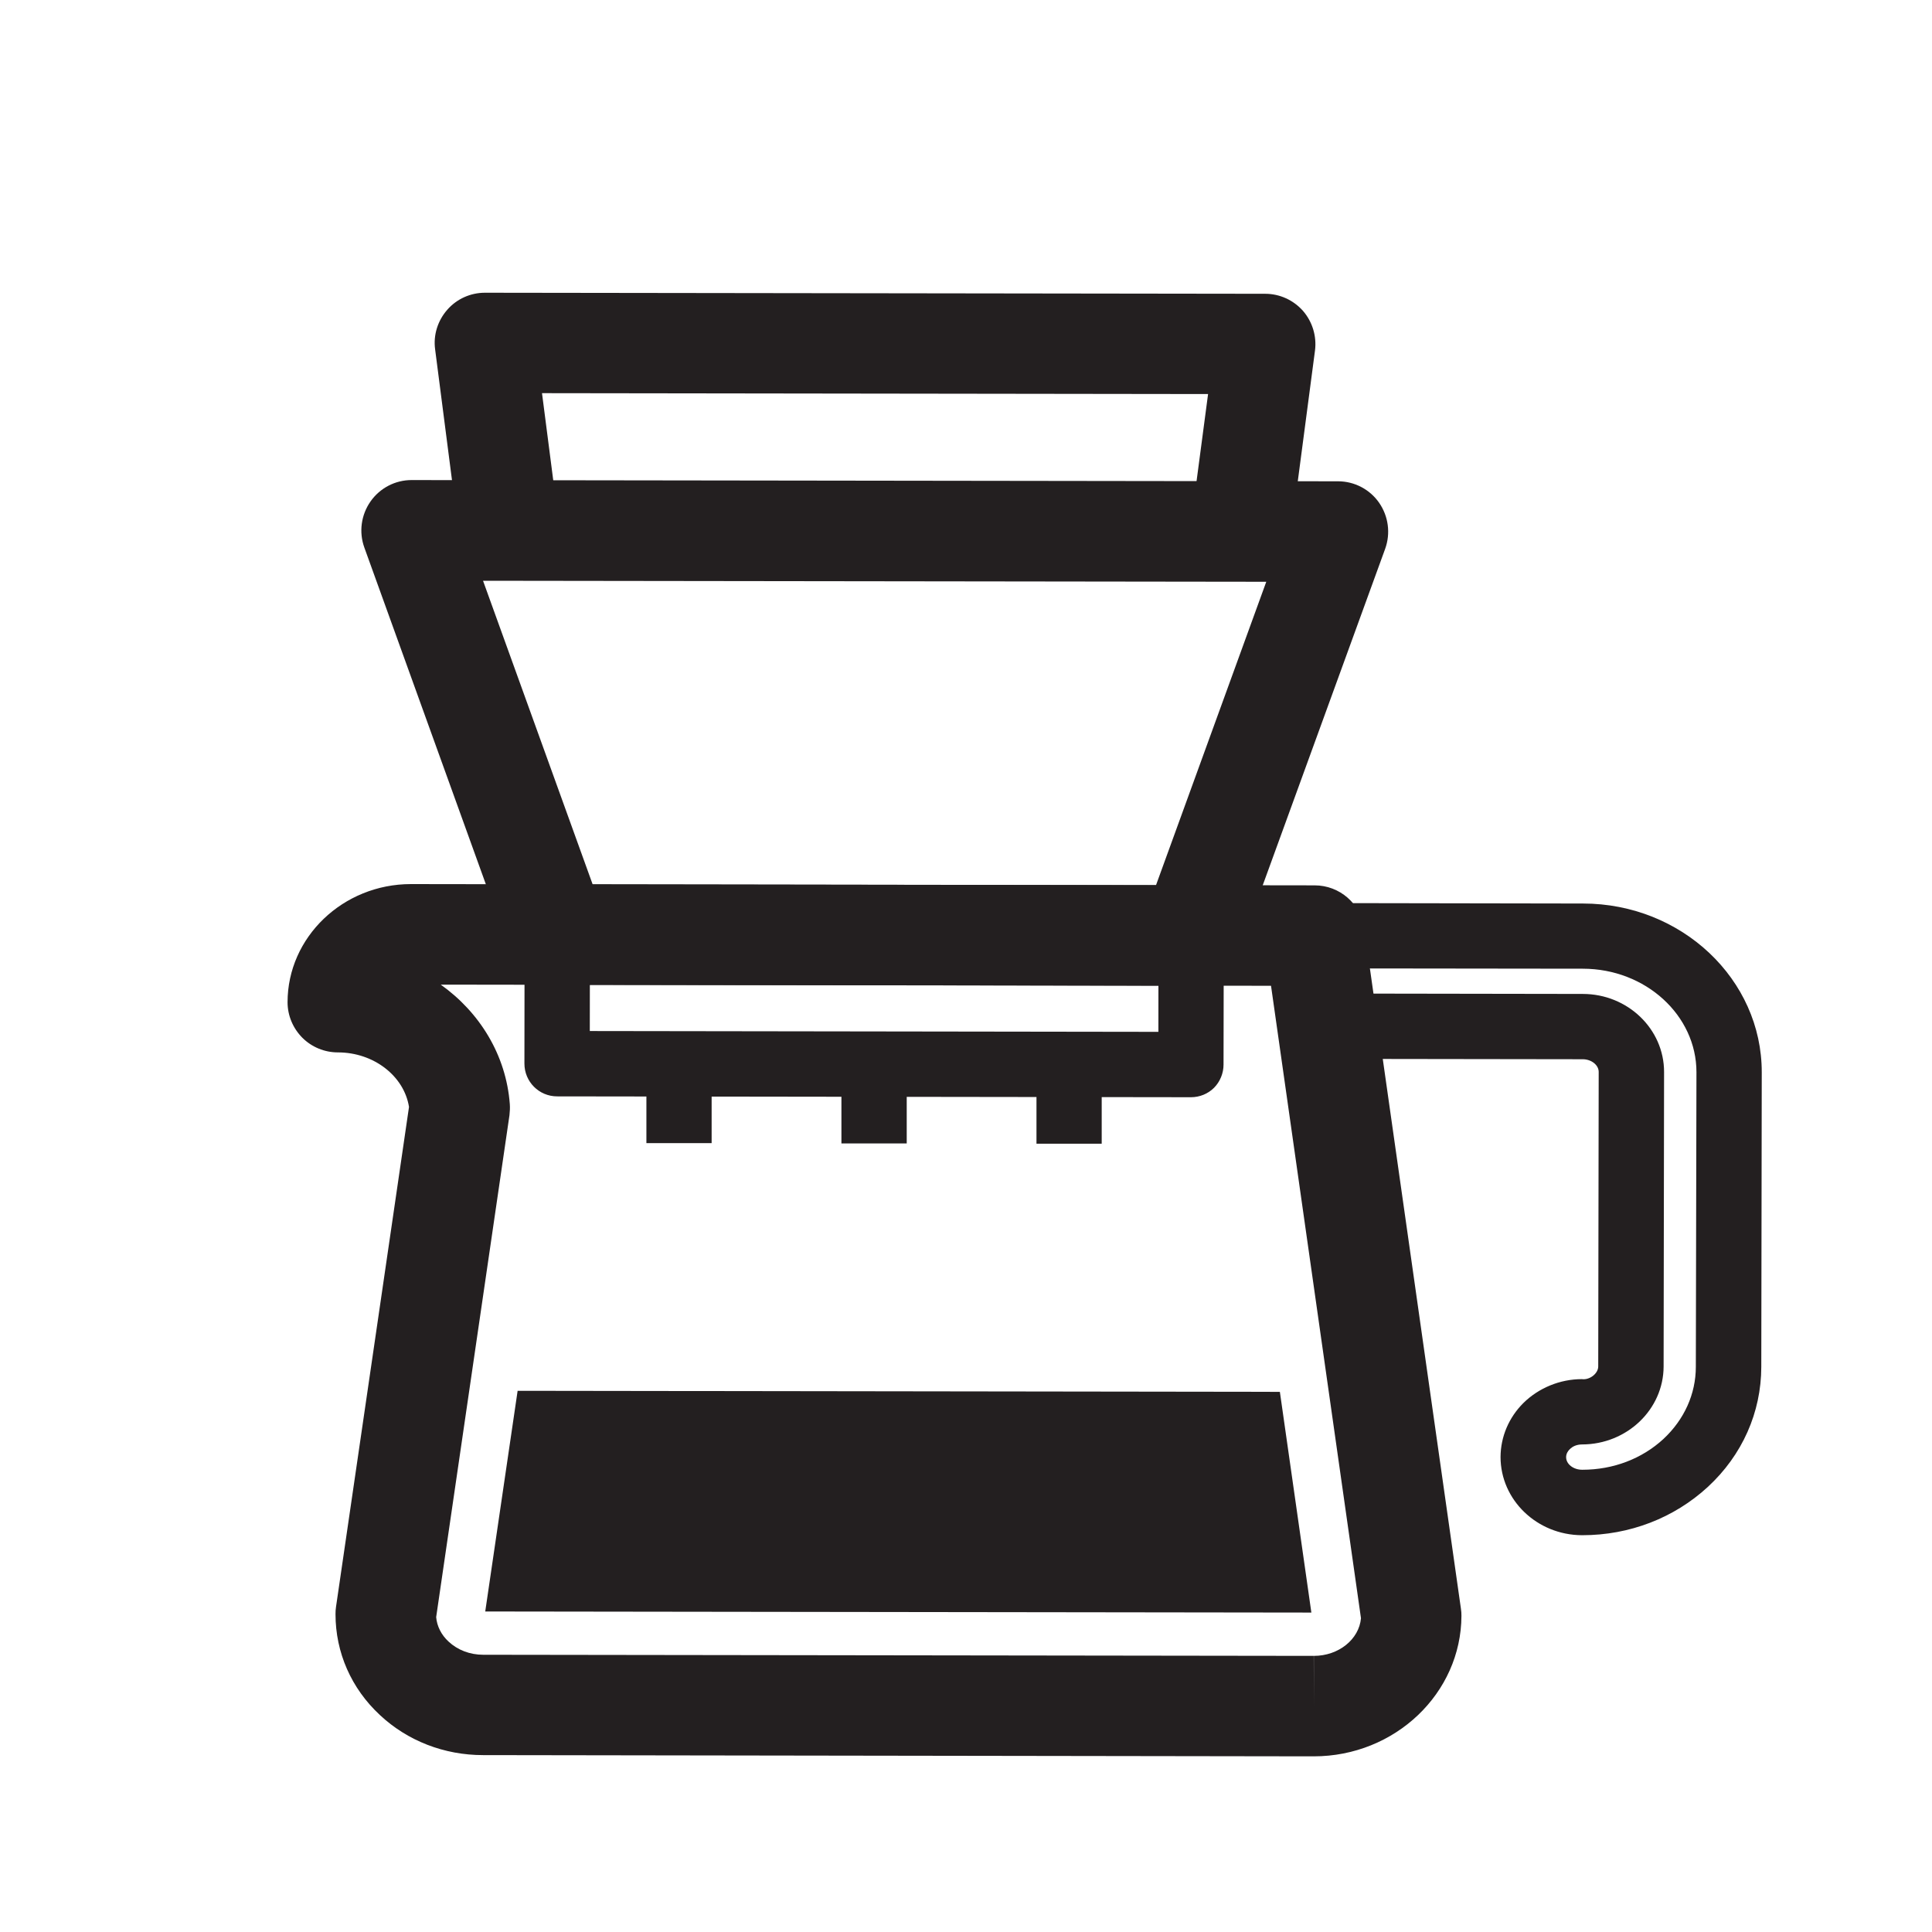
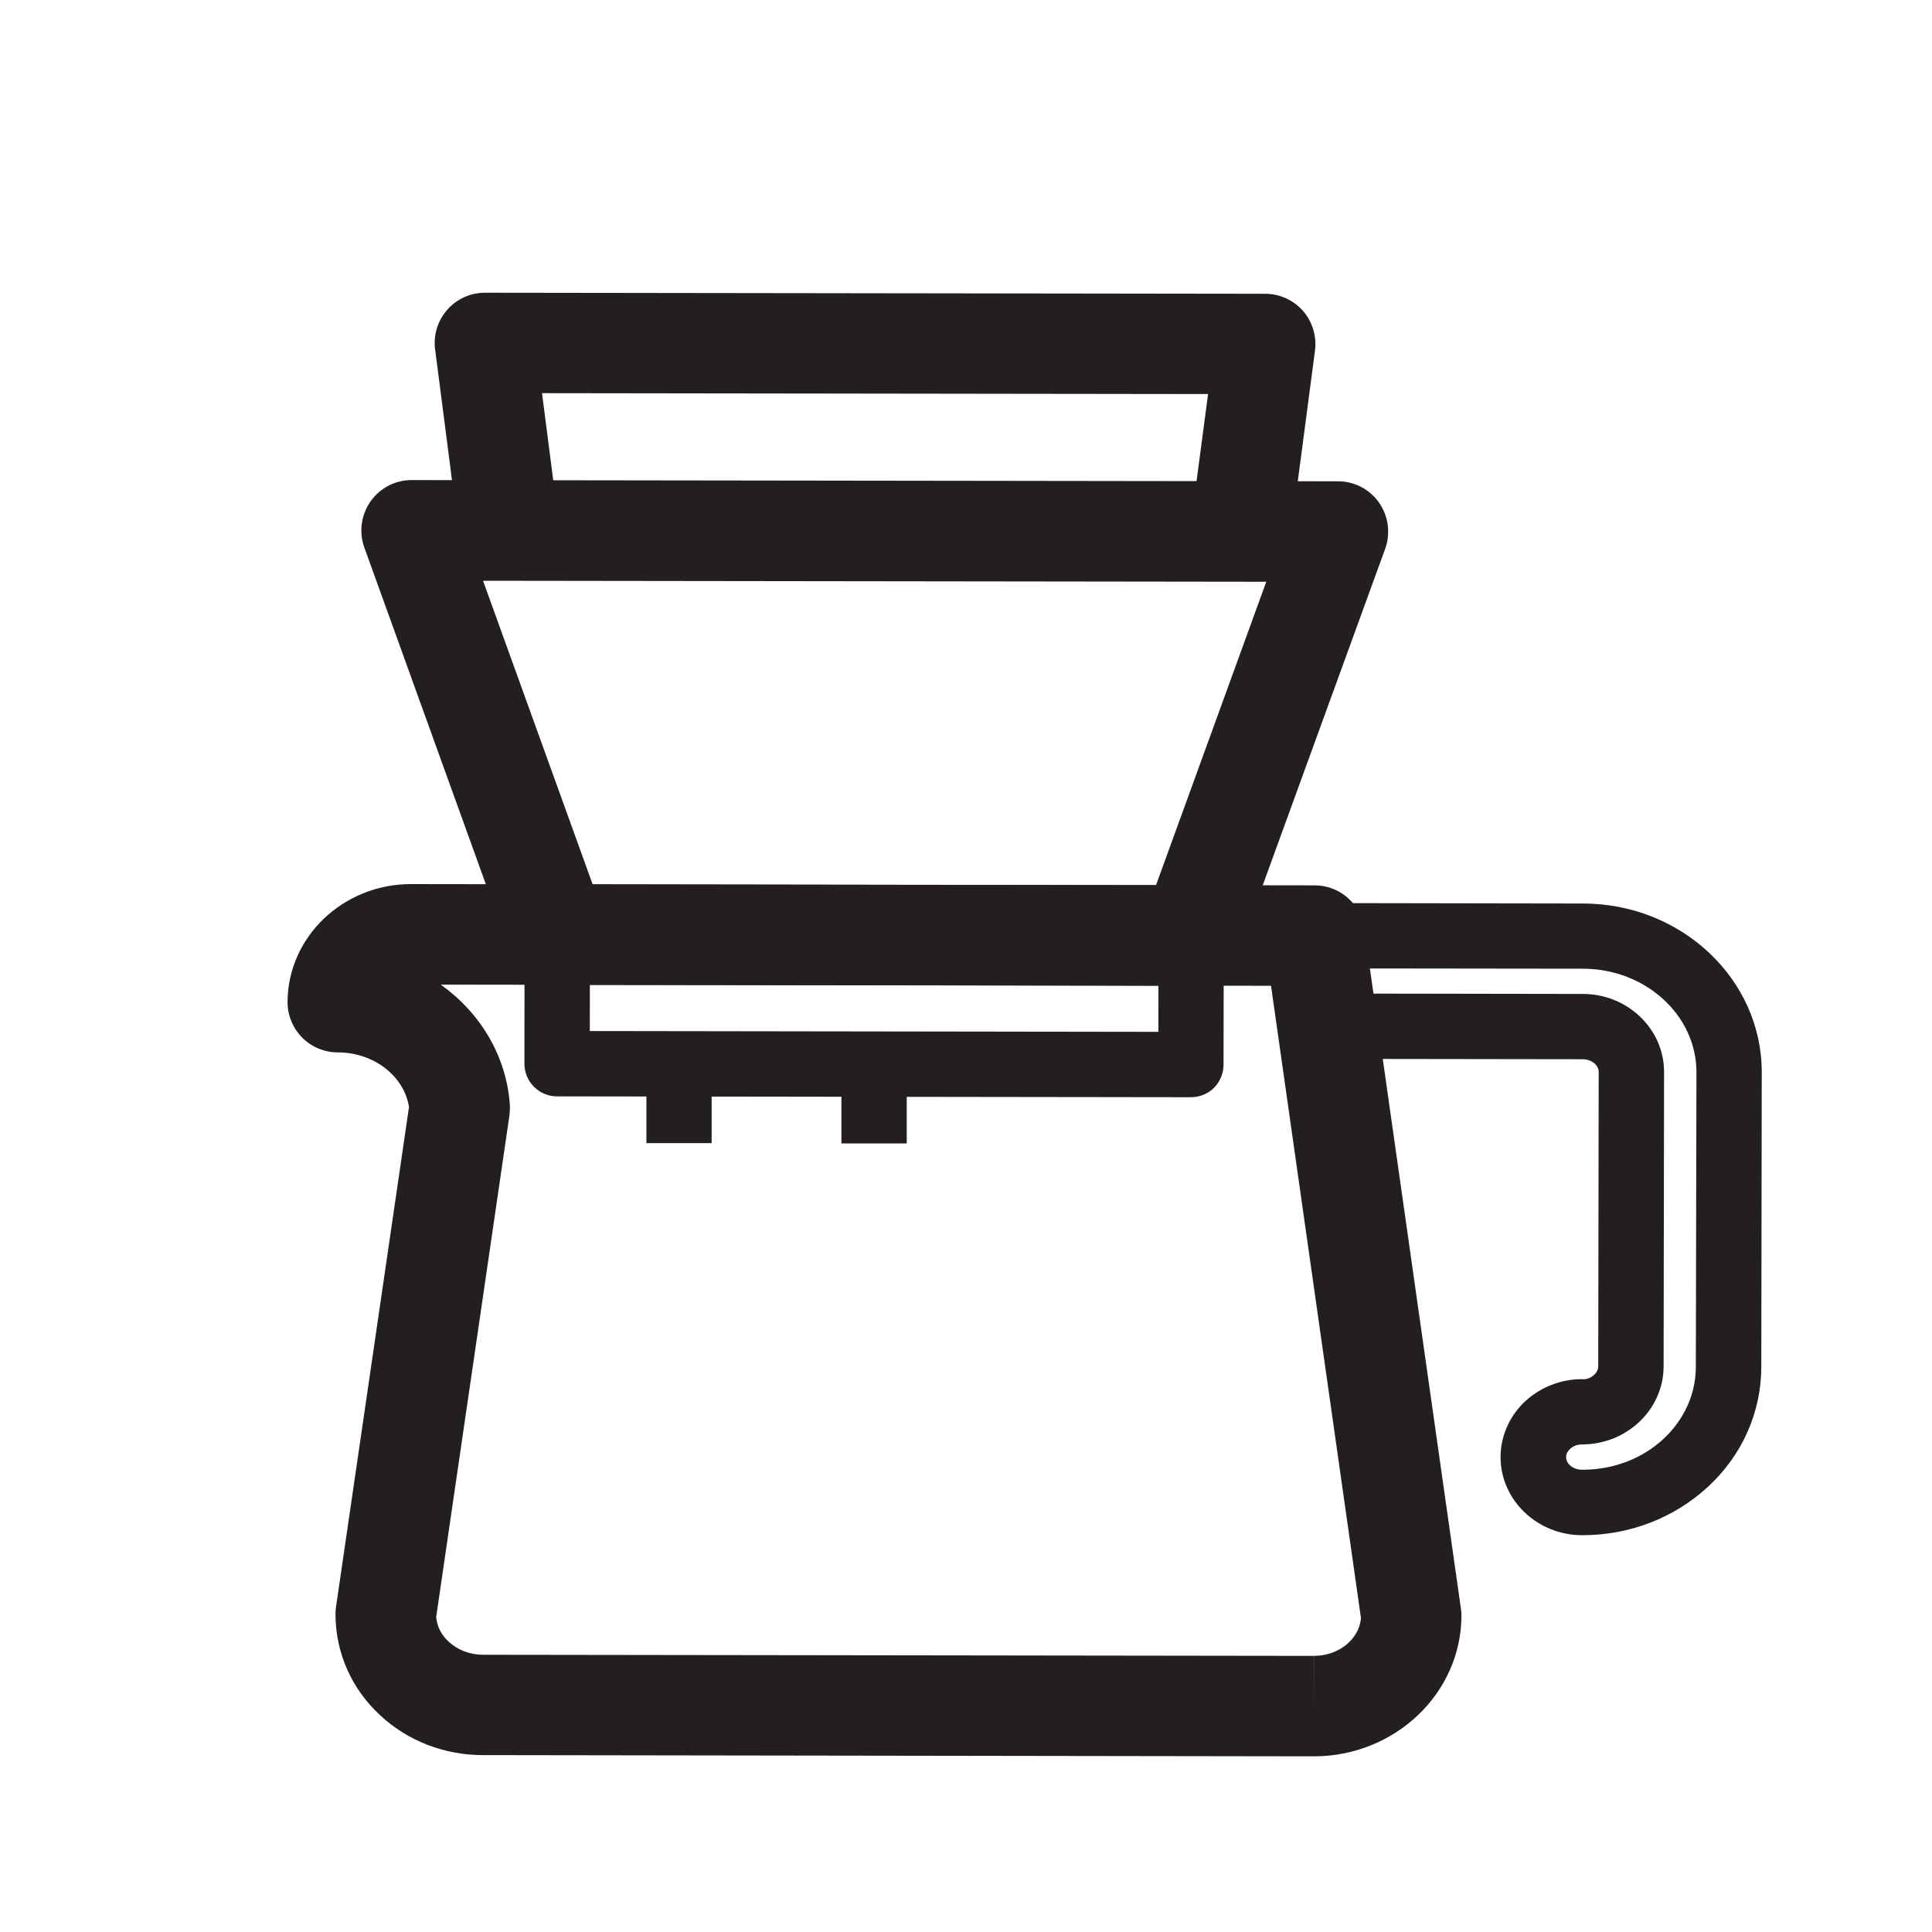
<svg xmlns="http://www.w3.org/2000/svg" version="1.1" id="Layer_1" x="0px" y="0px" width="50px" height="50px" viewBox="-8.5 -8.5 50 50" enable-background="new -8.5 -8.5 50 50" xml:space="preserve">
  <g>
    <g id="coffee_driping_1_">
      <g>
        <path fill="#231F20" d="M32.45,31.231c-0.003,0-0.009,0-0.012,0c-1.163-0.006-2.104-0.913-2.104-2.025     c0.003-0.522,0.213-1.02,0.592-1.397c0.395-0.389,0.946-0.617,1.512-0.617c0.204,0.028,0.424-0.147,0.424-0.328l0.012-7.623     c0-0.178-0.189-0.328-0.413-0.328l-6.313-0.009l0.003-1.691l6.311,0.01c1.161,0,2.104,0.906,2.104,2.019l-0.012,7.623     c-0.003,1.111-0.948,2.014-2.108,2.017l0,0c-0.133,0-0.245,0.045-0.325,0.128c-0.04,0.038-0.09,0.11-0.09,0.198     c-0.002,0.183,0.188,0.329,0.415,0.329c0.003,0,0.006,0,0.009,0c0.792,0,1.538-0.283,2.094-0.796     c0.54-0.503,0.839-1.166,0.839-1.868l0.016-7.625c0-1.472-1.317-2.677-2.94-2.678l-8.24-0.01l0.003-1.691l8.24,0.014     c2.556,0.001,4.63,1.964,4.627,4.369l-0.012,7.623c-0.002,1.178-0.491,2.282-1.384,3.107     C34.824,30.786,33.674,31.231,32.45,31.231z" />
      </g>
      <g>
        <path fill="#231F20" d="M25.499,36.954c0,0-0.006,0-0.009,0L4,36.922c-1.002,0-1.952-0.367-2.668-1.037     c-0.741-0.689-1.149-1.617-1.149-2.611c0-0.065,0.003-0.126,0.013-0.189l1.889-12.938c-0.128-0.8-0.912-1.411-1.84-1.411     c-0.347,0-0.677-0.137-0.92-0.379c-0.244-0.246-0.383-0.575-0.383-0.92c0.001-1.684,1.436-3.057,3.192-3.057l23.389,0.033     c0.648,0,1.196,0.478,1.283,1.117l2.502,17.599c0.011,0.063,0.014,0.125,0.014,0.187C29.316,35.321,27.604,36.954,25.499,36.954z      M2.788,33.351c0.02,0.233,0.13,0.457,0.321,0.633c0.234,0.219,0.553,0.341,0.895,0.341l21.495,0.029l0.003,1.299v-1.299     c0.644,0,1.171-0.43,1.22-0.974l-2.328-16.368l-21.488-0.03c1.008,0.716,1.693,1.824,1.788,3.094     c0.007,0.096,0.001,0.189-0.009,0.285L2.788,33.351z" />
      </g>
      <g>
        <path fill="#231F20" d="M24.893,5.424l-2.576-0.34l0.448-3.386L5.527,1.675l0.437,3.387L3.387,5.397L2.761,0.542     C2.71,0.171,2.829-0.203,3.075-0.483C3.321-0.765,3.677-0.924,4.05-0.924l0,0l20.194,0.027c0.373,0,0.729,0.162,0.977,0.442     c0.246,0.284,0.358,0.658,0.311,1.026L24.893,5.424z" />
      </g>
      <g>
        <path fill="#231F20" d="M22.33,17.011L22.33,17.011L5.923,16.988c-0.545,0-1.035-0.348-1.22-0.86L0.929,5.67     C0.785,5.271,0.845,4.827,1.088,4.479C1.332,4.13,1.729,3.924,2.15,3.924h0.001L26.13,3.956c0.423,0,0.822,0.209,1.062,0.556     c0.241,0.349,0.3,0.791,0.156,1.191l-3.802,10.448C23.359,16.668,22.874,17.011,22.33,17.011z M6.838,14.388l14.579,0.021     l2.854-7.853L4.001,6.53L6.838,14.388z" />
      </g>
      <g>
        <path fill="#231F20" d="M22.324,19.896L22.324,19.896L5.918,19.874c-0.468,0-0.846-0.379-0.846-0.849l0.004-3.339l1.691,0.001     l-0.003,2.496l14.715,0.021l0.002-2.495l1.69,0.001l-0.006,3.343c0,0.222-0.09,0.441-0.245,0.598     C22.762,19.809,22.546,19.896,22.324,19.896z" />
      </g>
      <g>
-         <polygon fill="#231F20" points="4.058,33.205 4.896,27.494 24.623,27.521 25.438,33.233    " />
-       </g>
+         </g>
      <g>
        <rect x="13.276" y="19.039" fill="#231F20" width="1.69" height="2.053" />
      </g>
      <g>
        <rect x="8.229" y="19.03" fill="#231F20" width="1.688" height="2.054" />
      </g>
      <g>
-         <rect x="18.324" y="19.048" fill="#231F20" width="1.688" height="2.051" />
-       </g>
+         </g>
    </g>
  </g>
  <rect x="-8.5" y="-8.5" fill="none" width="50" height="50" />
</svg>